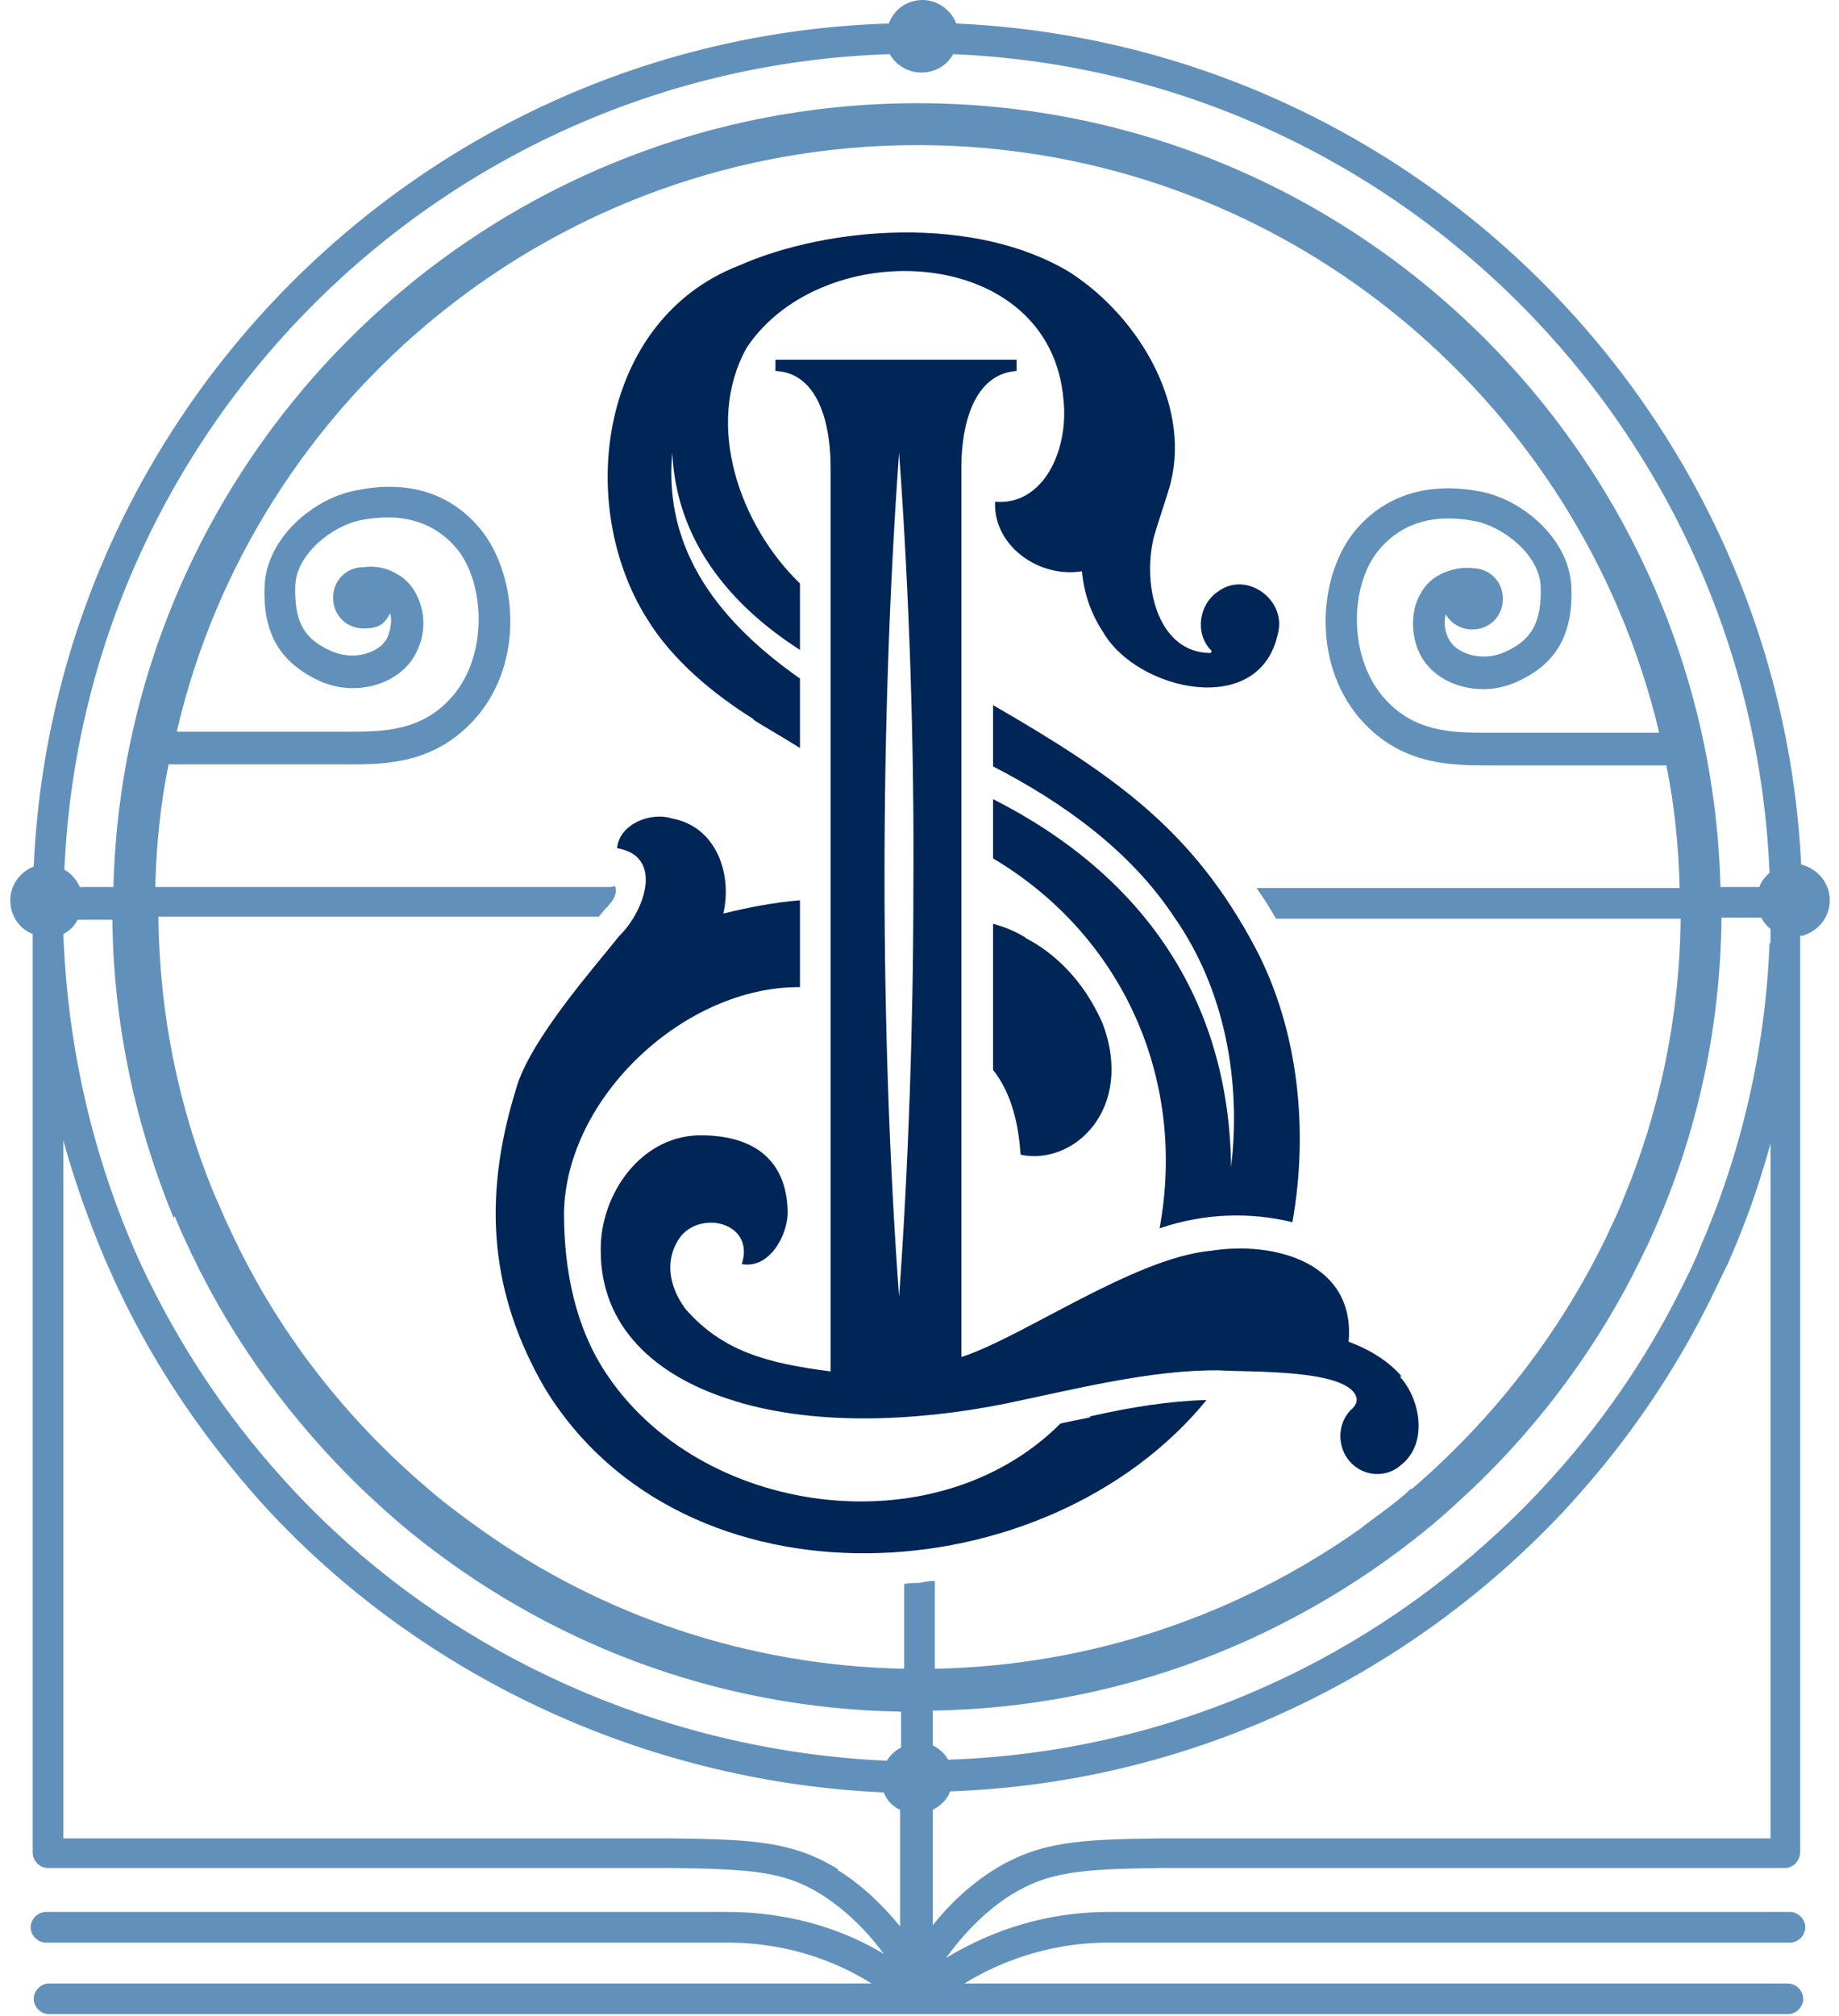
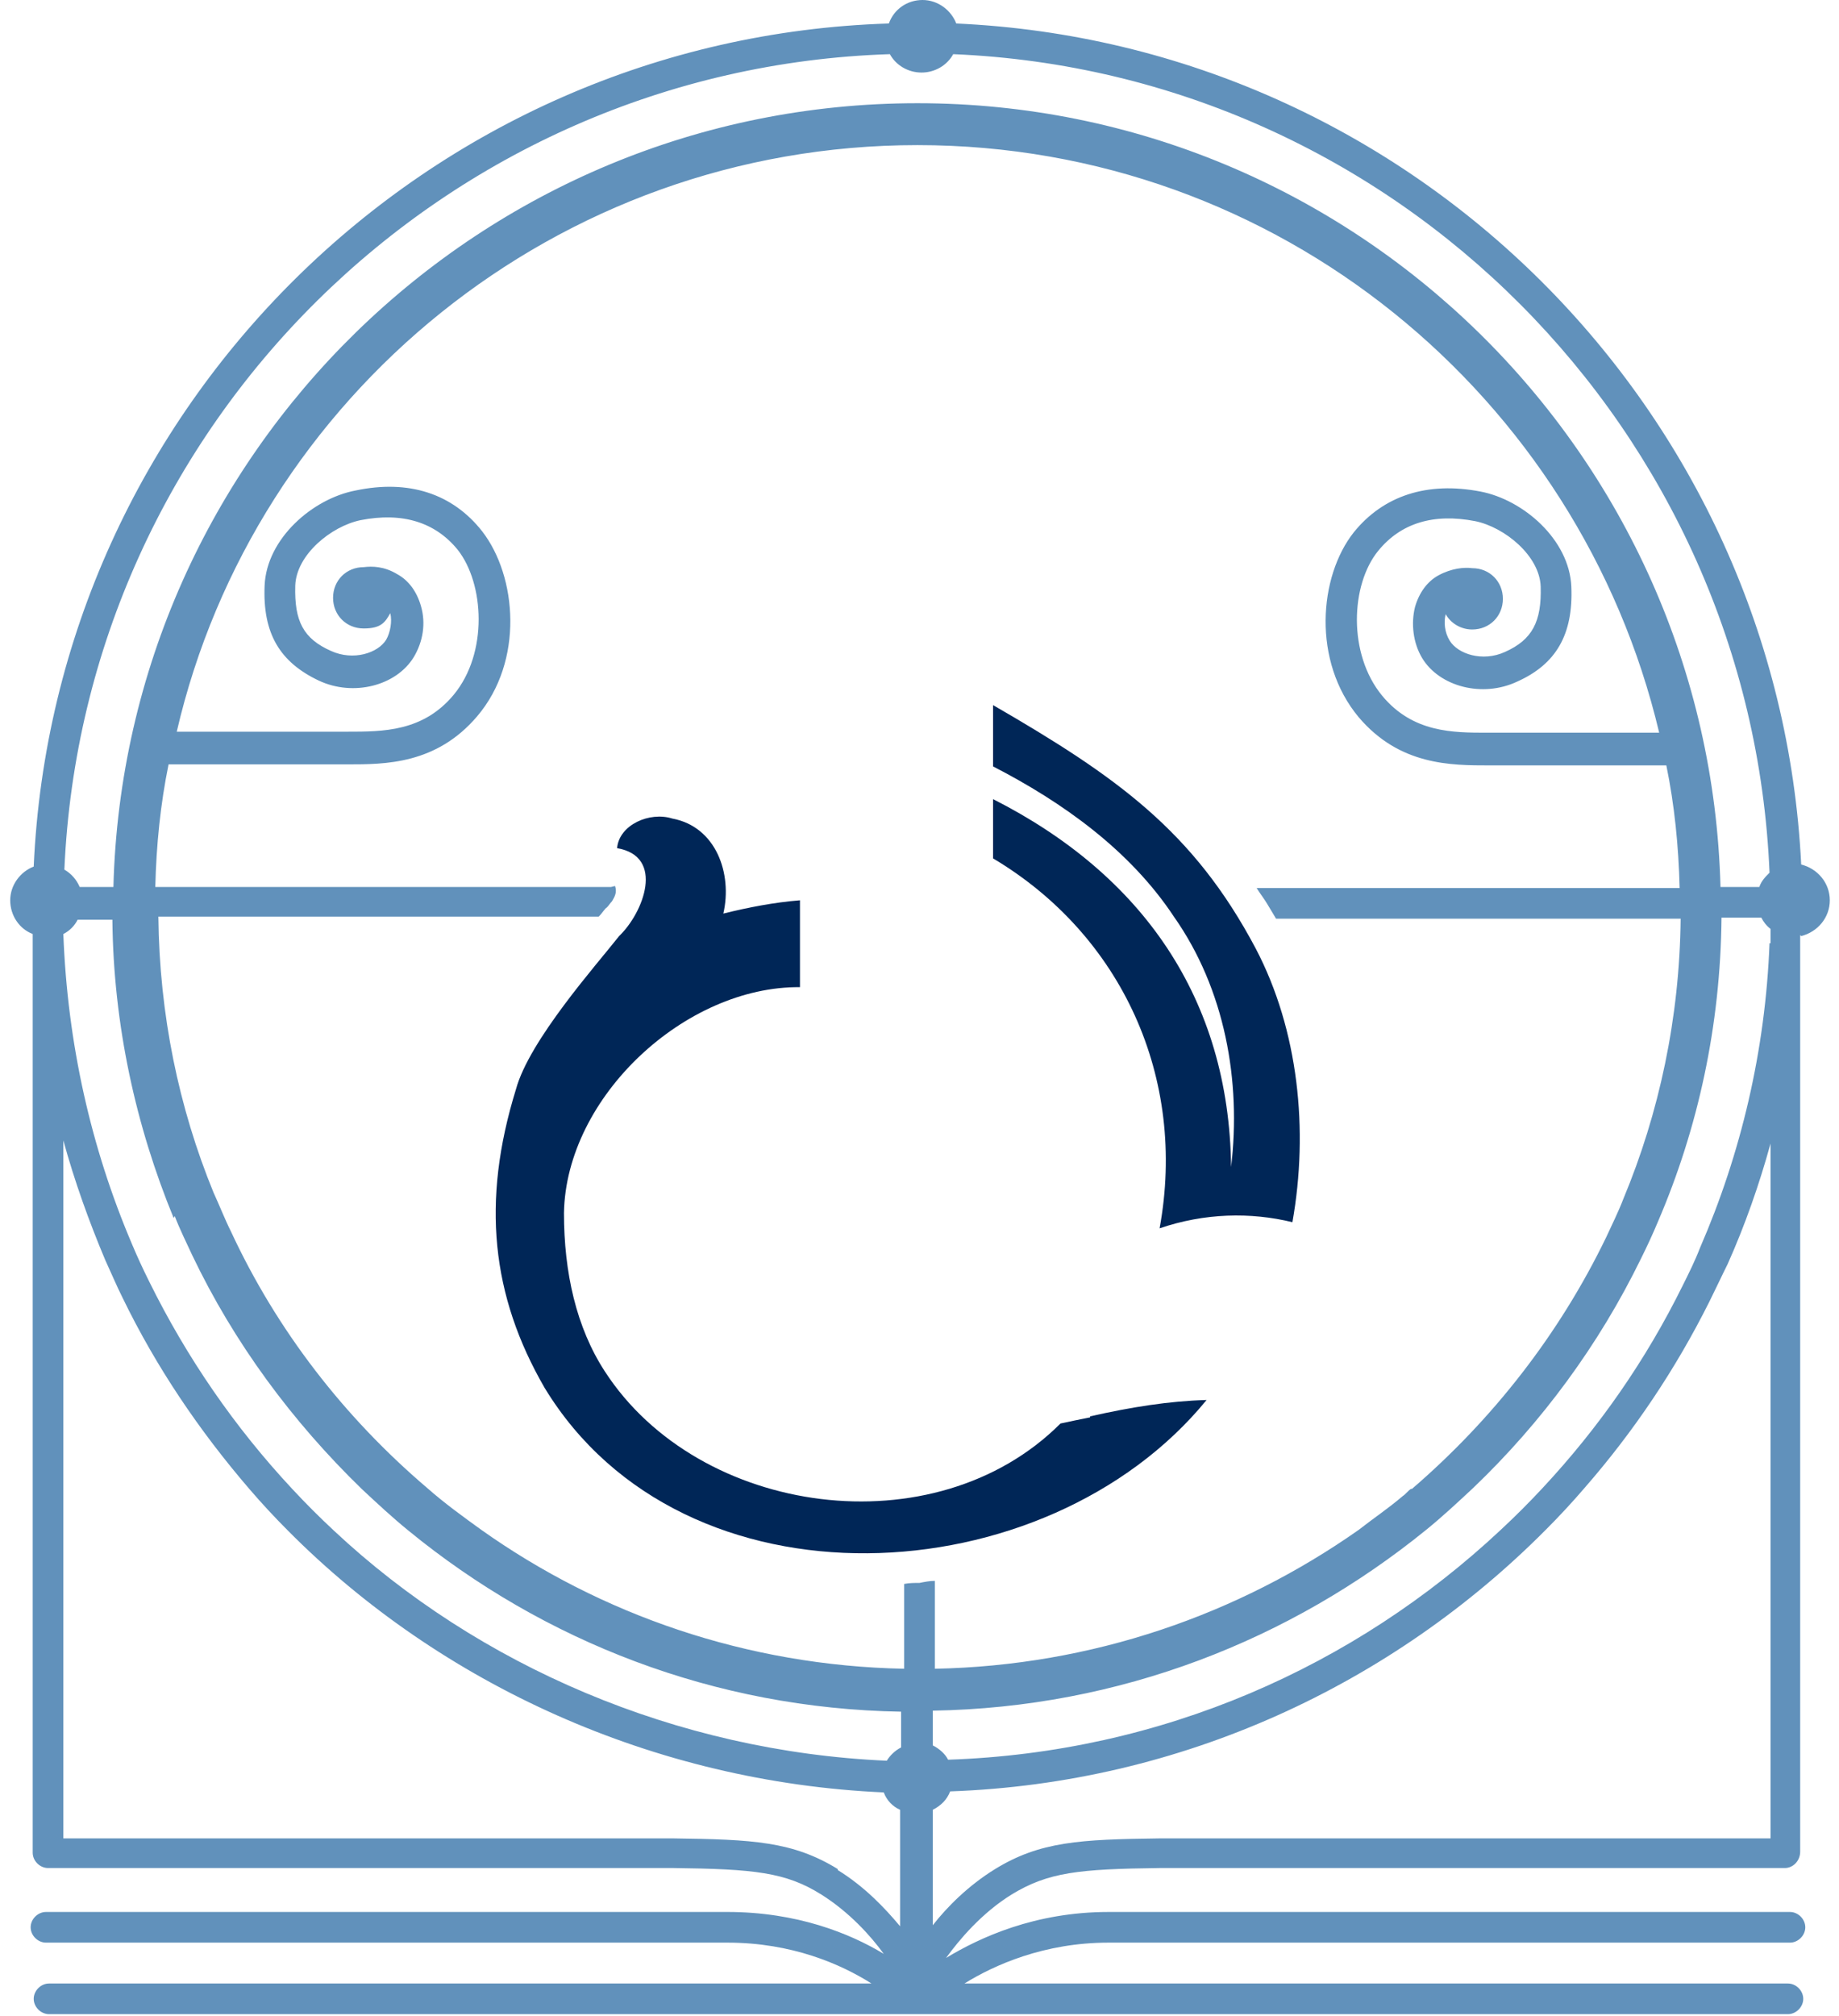
<svg xmlns="http://www.w3.org/2000/svg" id="Layer_1" data-name="Layer 1" version="1.1" viewBox="0 0 180 197.3">
  <defs>
    <style>
      .cls-1 {
        fill: #6191bb;
      }

      .cls-1, .cls-2 {
        stroke-width: 0px;
      }

      .cls-2 {
        fill: #002657;
      }
    </style>
  </defs>
  <g>
-     <path class="cls-2" d="M73.7,70.4c.9.6,2.7,1.6,4.6,2.8v-6.8c-7.7-5.4-13.4-12.4-12.5-22.1.4,8.5,5.5,14.8,12.5,19.3v-6.5c-5.9-5.7-9.4-15.6-5.2-23.1,7.5-11.2,29.8-10.1,31,5.2.5,4.9-2,10.3-6.7,9.9-.2,4.3,4.3,7.5,8.5,6.8.2,2.2.9,4.2,2.1,6,3.3,5.7,15.4,8.5,17.1,0,.8-3.2-3.1-6.1-5.9-4-1.8,1.2-2.3,4-.7,5.7.1,0,.1.2,0,.3-5.1,0-6.7-6.4-5.6-11.2.2-.8,1.3-4.1,1.5-4.8h0c2.4-7.8-2.7-16.7-9.6-21.2-9.3-5.7-23.7-4.6-32.5-.7-13.6,5.3-16,23.3-9,34.5,2.5,4.1,6.5,7.4,10.5,9.9Z" />
    <path class="cls-2" d="M122.9,92.8c-6.1-11.5-13.6-16.8-25.7-23.8v6c6.8,3.5,13.4,8.2,17.7,14.7h0c5,7.1,6.6,16.1,5.6,24.5-.2-16.5-8.7-28.6-23.3-36v5.8c12.6,7.5,19,21.5,16.3,36.2,4.4-1.5,8.9-1.6,13-.6,1.6-9,.6-18.8-3.6-26.8Z" />
-     <path class="cls-2" d="M100.3,91.7c-1-.6-2-1-3.1-1.3v14.3c1.9,2.4,2.5,5.5,2.7,8.3,5.2,1.1,11.2-4.5,8-12.9-1.9-4.3-4.8-6.9-7.5-8.3Z" />
    <path class="cls-2" d="M106.7,138.7c-1,.2-2,.4-2.9.6-12.3,12.3-35.4,9.1-44.6-5.1-2.8-4.3-4-9.7-4-15.5.2-11.4,11.9-22.2,23.1-22.1v-8.5c-2.5.2-5.1.7-7.5,1.3.9-3.9-.7-8.5-5-9.3-2.2-.7-5.2.6-5.4,2.9,4.7.8,2.6,6.3.2,8.6-2.2,2.8-8.8,10.2-10.1,15-3.4,11-2.4,20.2,2.8,29.2,13.6,22.4,49.1,20.4,64.8,1.2-3.7.1-7.4.7-11.4,1.6Z" />
-     <path class="cls-2" d="M137.2,134.7c-1.2-1.4-3-2.6-5.2-3.4.7-7.7-7.2-9.9-13.5-8.9-7.5.7-18.3,8.4-24.4,10.4,0-16.7,0-39.4,0-55.8,0-3.8,0-9.3,0-13.1,0,0,0-18.2,0-18.2,0-4.1,1.2-9.1,5.4-9.4v-1.1c-6.8,0-16.7,0-23.6,0v1.1c4.3.2,5.4,5.4,5.4,9.4,0,1.5,0,11,0,12.2,0,5.9,0,13.1,0,19,0,14.7,0,42.3,0,57.3-6.3-.8-10.6-2-14.2-6.1-1.7-2.3-2.1-5-.4-7.2,2.2-2.5,7.2-1.1,5.9,2.8,2.7.5,4.5-2.8,4.5-5.1-.1-5.1-3.3-7.4-8.2-7.5-6.1-.2-10.2,5.8-10.1,11.3,0,7.5,5.4,12.2,12.5,14.5,8.1,2.7,18.3,2.2,26.9.5,6.8-1.4,14.5-3.4,21.2-3.3,2.7.2,12.9-.2,13.4,2.8,0,.3-.1.6-.4.9-1.5,1.3-1.6,3.7-.3,5.2,1.3,1.5,3.6,1.7,5.1.3,2.7-2.2,1.7-6.6-.2-8.6ZM89.4,87c0,13.2-.5,27.5-1.4,39.9-1.9-26.1-1.9-56.1,0-82.6,1,13.6,1.5,28.8,1.4,42.7ZM131.9,132.5c0,0,0-.1,0-.2,0,.1,0,.2,0,.2Z" />
  </g>
  <path class="cls-1" d="M176.3,91.6c1.6-.4,2.8-1.8,2.8-3.5s-1.2-3.1-2.8-3.5C174.1,40.1,138.2,4.3,93.6,2.3,93.1,1,91.8,0,90.3,0s-2.8.9-3.3,2.3C41.8,3.7,5.3,39.9,3.3,84.8c-1.3.5-2.3,1.8-2.3,3.3s.9,2.8,2.2,3.3v89.9c0,.8.7,1.5,1.5,1.5h56.8s1.3,0,4.4,0c7.9.1,11,.4,14.5,2.6,2.7,1.7,4.8,4,6.1,5.8-3.3-2-8.5-4.1-15.3-4.1H4.5c-.8,0-1.5.7-1.5,1.5s.7,1.5,1.5,1.5h66.7c6.3,0,11.1,2.1,14.1,4H4.8c-.8,0-1.5.7-1.5,1.5s.7,1.5,1.5,1.5h170.2c.8,0,1.5-.7,1.5-1.5s-.7-1.5-1.5-1.5h-80.6c2.9-1.8,7.8-4,14.1-4h66.7c.8,0,1.5-.7,1.5-1.5s-.7-1.5-1.5-1.5h-66.7c-7.2,0-12.6,2.5-15.9,4.5,1.3-1.8,3.5-4.4,6.4-6.2,3.6-2.2,6.6-2.5,14.5-2.6,3.1,0,4.3,0,4.4,0h56.8c.8,0,1.5-.7,1.5-1.6v-89.1c0-.2,0-.4,0-.6ZM59.8,86.8H15.2c.1-4.1.5-8.1,1.3-12,1.8,0,6.7,0,11,0s5.3,0,6.5,0c3.7,0,8.7,0,12.7-4.7,4.6-5.4,3.9-13.7.5-18.1-2.9-3.7-7.2-5.1-12.4-4-4.2.8-8.7,4.7-8.9,9.3-.2,4.7,1.5,7.5,5.3,9.3,3.4,1.6,7.6.5,9.3-2.3.9-1.5,1.2-3.3.7-5-.4-1.4-1.2-2.5-2.3-3.1-1.3-.8-2.5-.8-3.3-.7h0s0,0,0,0c-1.7,0-3,1.3-3,3s1.3,3,3,3,2.1-.6,2.6-1.5c0,0,0,0,0,0,.2.8,0,1.9-.4,2.6-.8,1.3-3.2,2.1-5.4,1.1-2.7-1.2-3.6-2.9-3.5-6.4.1-3,3.5-5.8,6.4-6.4,4.1-.8,7.3.2,9.5,2.9,2.6,3.3,3,10.1-.4,14.2-3,3.6-6.9,3.6-10.4,3.6-2.9,0-13.1,0-16.7,0C24.9,38.8,54.5,14.2,89.8,14.2s64.8,24.6,72.6,57.5c-2.3,0-13.5,0-16.8,0-3.4,0-7.3,0-10.3-3.6-3.4-4.1-3.1-10.9-.4-14.2,2.2-2.7,5.4-3.7,9.5-2.9,2.9.6,6.3,3.4,6.4,6.4.1,3.4-.8,5.2-3.5,6.4-2.2,1-4.6.2-5.4-1.1-.5-.8-.6-1.8-.4-2.6,0,0,0,0,0,0,.5.9,1.5,1.5,2.6,1.5,1.7,0,3-1.3,3-3s-1.3-3-3-3c-.8-.1-2,0-3.3.7-1.1.6-1.9,1.7-2.3,3.1-.4,1.6-.2,3.5.7,5,1.7,2.8,5.9,3.9,9.3,2.3,3.8-1.7,5.5-4.6,5.3-9.3-.2-4.6-4.7-8.5-8.9-9.3-5.2-1-9.5.4-12.4,4-3.4,4.3-4.1,12.6.5,18.1,4,4.7,9,4.7,12.8,4.7,1.2,0,3.5,0,5.9,0h11.4c.8,3.9,1.2,7.9,1.3,12h-41.4c.3.5.7,1,1,1.5.3.5.6,1,.9,1.5h39.6c-.1,9.7-2.1,19-5.6,27.4-.5,1.3-1.1,2.5-1.7,3.8-4.6,9.5-11.1,17.8-19,24.6,0,0,0,0-.1,0-.3.2-.5.5-.8.7-1.4,1.2-2.9,2.2-4.3,3.3-11.8,8.3-26.1,13.3-41.5,13.6v-8.6c-.5,0-1,.1-1.5.2-.5,0-1,0-1.5.1v8.3c-15.4-.3-29.7-5.3-41.4-13.6-1.8-1.3-3.6-2.6-5.3-4.1-8.1-6.9-14.7-15.4-19.2-25.1-.6-1.2-1.1-2.5-1.7-3.8-3.4-8.3-5.3-17.4-5.4-27h43.1c.4-.4.6-.8.8-.9.2-.2.3-.4.5-.6.3-.5.5-.9.3-1.5ZM17.1,119c.5,1.3,1.1,2.5,1.7,3.8,4.1,8.6,9.8,16.3,16.6,22.9,1.5,1.4,3,2.8,4.6,4.1,13.2,10.8,29.9,17.4,48.2,17.7v3.5c-.6.3-1.1.8-1.4,1.3-20.6-.9-40-9.3-54.1-22.5-1.4-1.3-2.8-2.7-4.1-4.1-5.6-6-10.3-12.8-14-20.3-.6-1.2-1.2-2.5-1.7-3.7-4-9.4-6.3-19.6-6.7-30.3.6-.3,1.1-.8,1.4-1.4h3.4c.1,10.3,2.3,20.2,6,29.2ZM82,182.9c-4.4-2.7-8.3-2.9-16.1-3-1.1,0-1.9,0-2.6,0-1.3,0-1.9,0-1.9,0H6.2v-68.3c1.1,4,2.5,7.9,4.1,11.7.6,1.3,1.1,2.5,1.7,3.7,3.3,6.8,7.5,13,12.4,18.7,1.2,1.4,2.5,2.8,3.8,4.1,14.9,15,35.8,24.6,58.3,25.6.3.8.9,1.4,1.6,1.7v11.4c-1.5-1.8-3.5-3.9-6.1-5.5ZM173.2,179.9h-55.2s-1.2,0-4.5,0c-7.8.1-11.7.3-16.1,3-2.6,1.6-4.7,3.7-6.1,5.5v-11.3c.8-.4,1.4-1,1.7-1.8,22.7-.8,43.3-10.5,58.3-25.6,1.3-1.3,2.6-2.7,3.8-4.1,4.8-5.5,8.9-11.6,12.2-18.2.6-1.2,1.2-2.5,1.8-3.7,1.7-3.8,3.1-7.8,4.2-11.8v68ZM173.2,92.3c-.4,10.5-2.8,20.6-6.8,29.8-.5,1.3-1.1,2.5-1.7,3.7-3.6,7.3-8.2,13.9-13.7,19.8-1.3,1.4-2.7,2.8-4.1,4.1-14.3,13.4-33.2,21.8-54.1,22.5-.3-.6-.9-1.1-1.5-1.4v-3.4c18.3-.3,35-6.9,48.3-17.7,1.6-1.3,3.1-2.7,4.6-4.1,6.7-6.4,12.3-14,16.4-22.4.6-1.2,1.2-2.5,1.7-3.7,3.9-9.1,6.1-19.1,6.2-29.7h3.9c.2.4.5.8.9,1.1v1.4ZM172.2,86.8h-3.8c-1.1-42.5-35.9-76.7-78.6-76.7S12.2,44.3,11.1,86.8h-3.3c-.3-.7-.8-1.3-1.5-1.7C8.2,41.6,43.5,6.7,87.1,5.3c.6,1.1,1.8,1.8,3.1,1.8s2.5-.7,3.1-1.8c43.3,1.8,78.1,36.8,79.9,80.1-.4.4-.8.8-1,1.4Z" />
</svg>